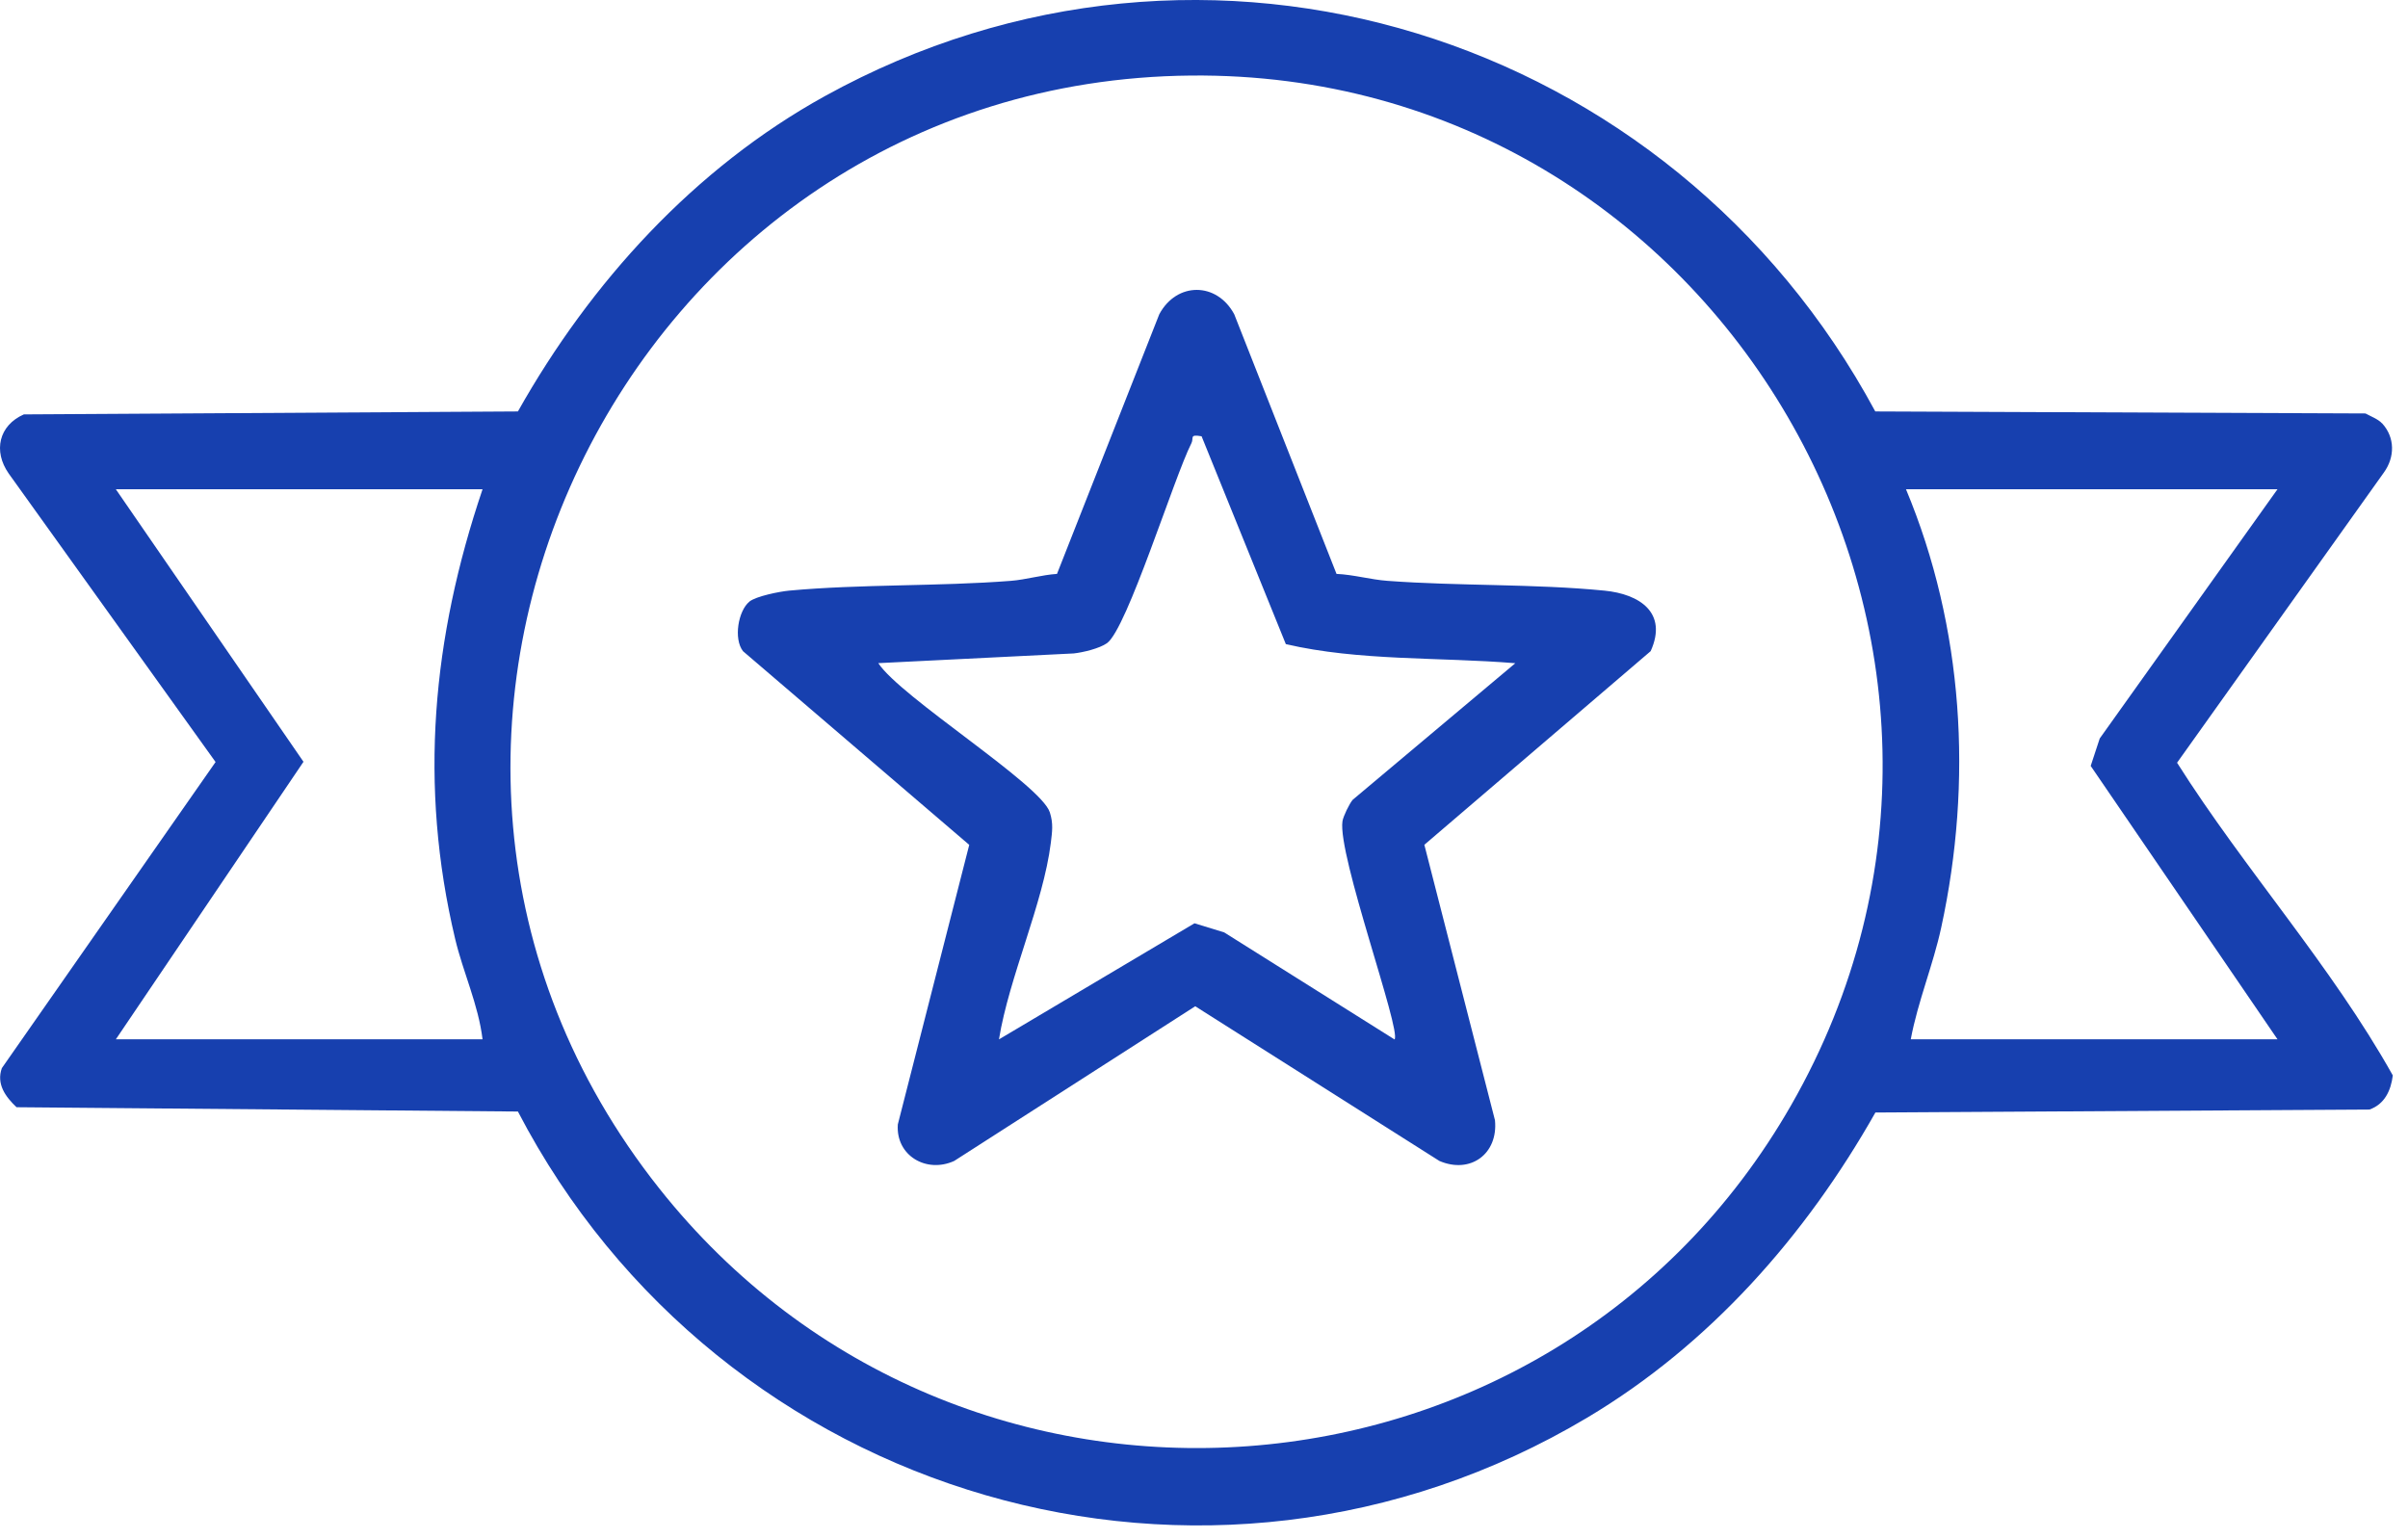
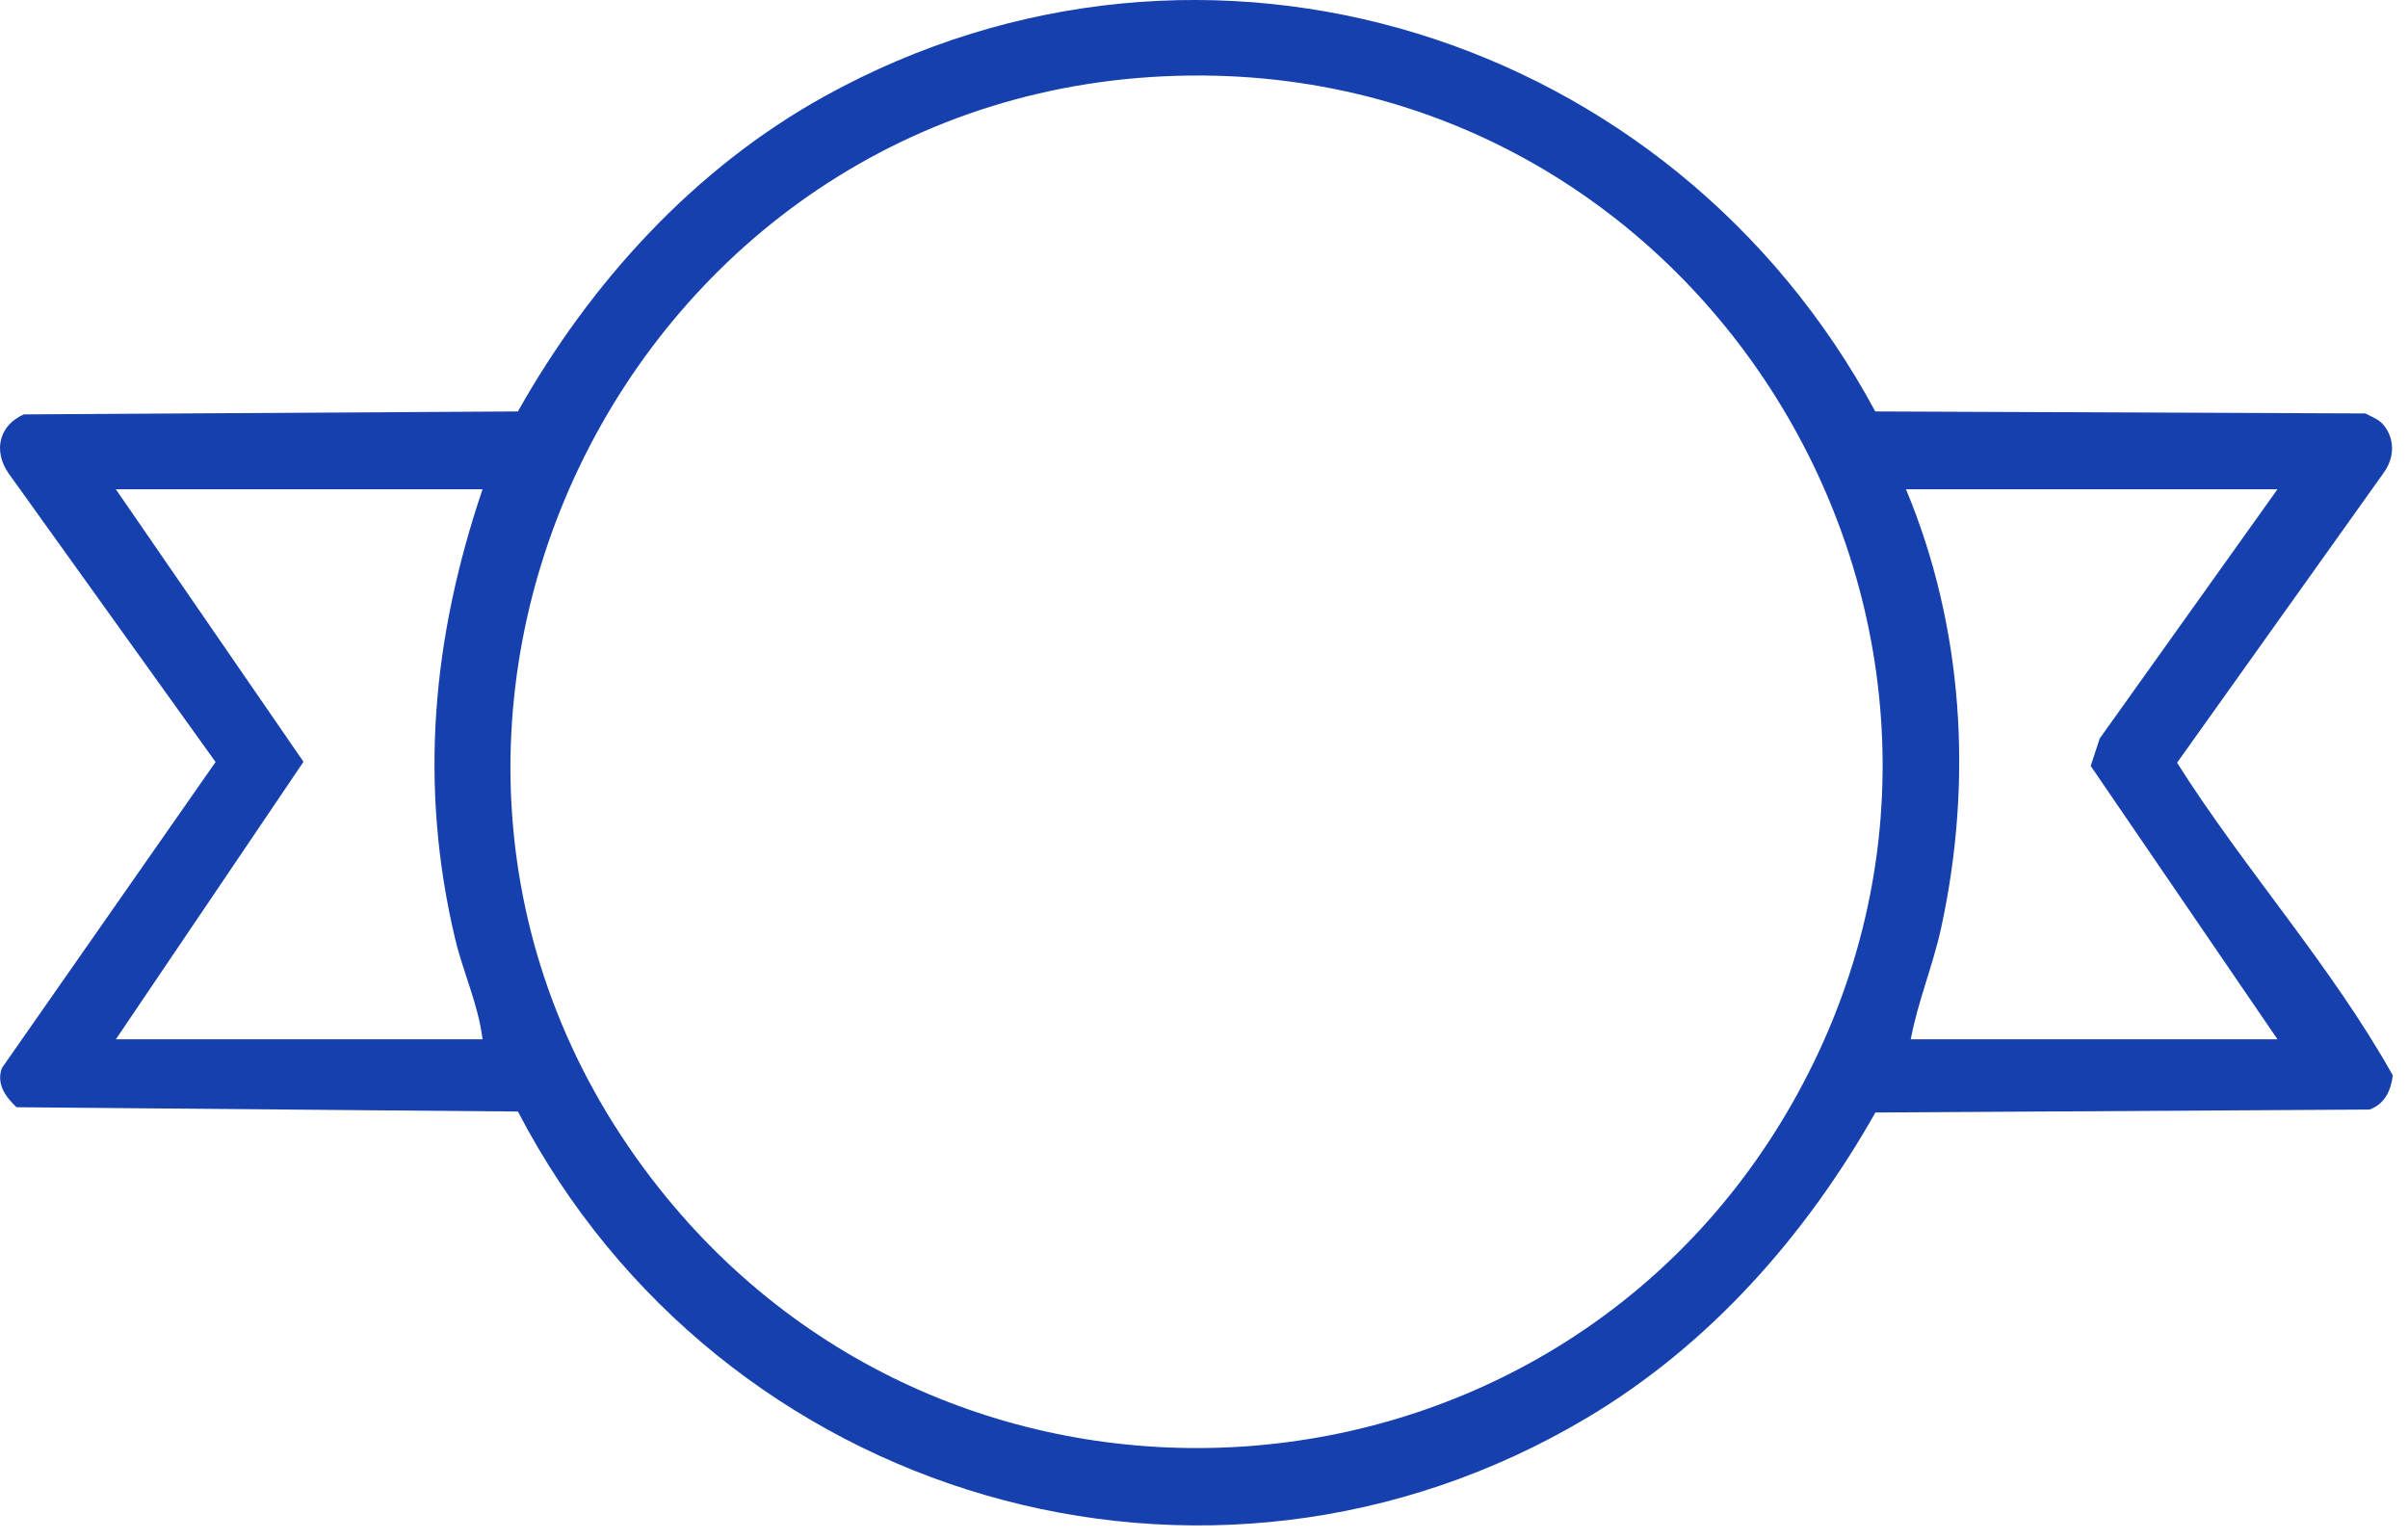
<svg xmlns="http://www.w3.org/2000/svg" width="61" height="39" viewBox="0 0 61 39" fill="none">
  <path d="M60.344 10.725C60.674 11.084 60.67 11.585 60.387 11.974L55.15 19.324C56.862 22.031 59.054 24.458 60.615 27.246C60.567 27.632 60.407 27.976 60.024 28.111L47.508 28.186C45.742 31.309 43.309 34.07 40.206 35.918C30.565 41.663 18.235 37.992 13.12 28.161L0.419 28.052C0.136 27.784 -0.096 27.463 0.047 27.061L5.461 19.306L0.22 11.996C-0.176 11.43 -0.031 10.778 0.604 10.499L13.12 10.424C14.961 7.152 17.592 4.26 20.898 2.434C30.551 -2.897 42.356 0.867 47.505 10.424L59.922 10.475C60.054 10.547 60.243 10.618 60.341 10.725H60.344ZM30.172 1.914C15.801 2.047 7.724 18.791 16.7 30.109C24.316 39.714 39.287 38.622 45.372 28.003C52.034 16.374 43.536 1.789 30.172 1.914ZM12.224 12.396H2.935L7.688 19.3L2.935 26.331H12.224C12.117 25.448 11.735 24.648 11.53 23.787C10.604 19.89 10.95 16.162 12.224 12.396ZM57.695 12.396H48.283C49.744 15.898 49.979 19.797 49.176 23.497C48.968 24.458 48.585 25.366 48.404 26.331H57.694L52.962 19.405L53.191 18.709L57.694 12.395L57.695 12.396Z" fill="#1740AF" />
-   <path d="M18.982 15.243C19.155 15.104 19.748 14.987 19.988 14.964C21.806 14.796 23.778 14.859 25.608 14.716C25.989 14.686 26.39 14.565 26.776 14.54L29.367 7.962C29.808 7.139 30.823 7.139 31.266 7.962L33.857 14.54C34.284 14.558 34.727 14.686 35.148 14.716C36.94 14.85 38.865 14.788 40.645 14.964C41.53 15.051 42.256 15.519 41.815 16.497L36.082 21.403L37.871 28.382C37.955 29.235 37.248 29.751 36.463 29.413L30.278 25.494L24.172 29.413C23.467 29.735 22.687 29.276 22.744 28.487L24.553 21.405L18.822 16.498C18.578 16.185 18.701 15.473 18.984 15.243H18.982ZM30.437 11.053C30.12 10.997 30.248 11.097 30.182 11.227C29.739 12.098 28.55 15.936 28.041 16.296C27.852 16.429 27.439 16.529 27.2 16.555L22.249 16.801C22.815 17.665 26.369 19.874 26.595 20.582C26.686 20.869 26.654 21.069 26.62 21.352C26.429 22.89 25.561 24.757 25.306 26.333L30.259 23.392L31.012 23.623L35.327 26.335C35.504 26.11 33.878 21.654 34.008 20.805C34.028 20.682 34.181 20.363 34.268 20.262L38.386 16.803C36.474 16.645 34.425 16.751 32.573 16.319L30.44 11.056L30.437 11.053Z" fill="#1740AF" />
</svg>